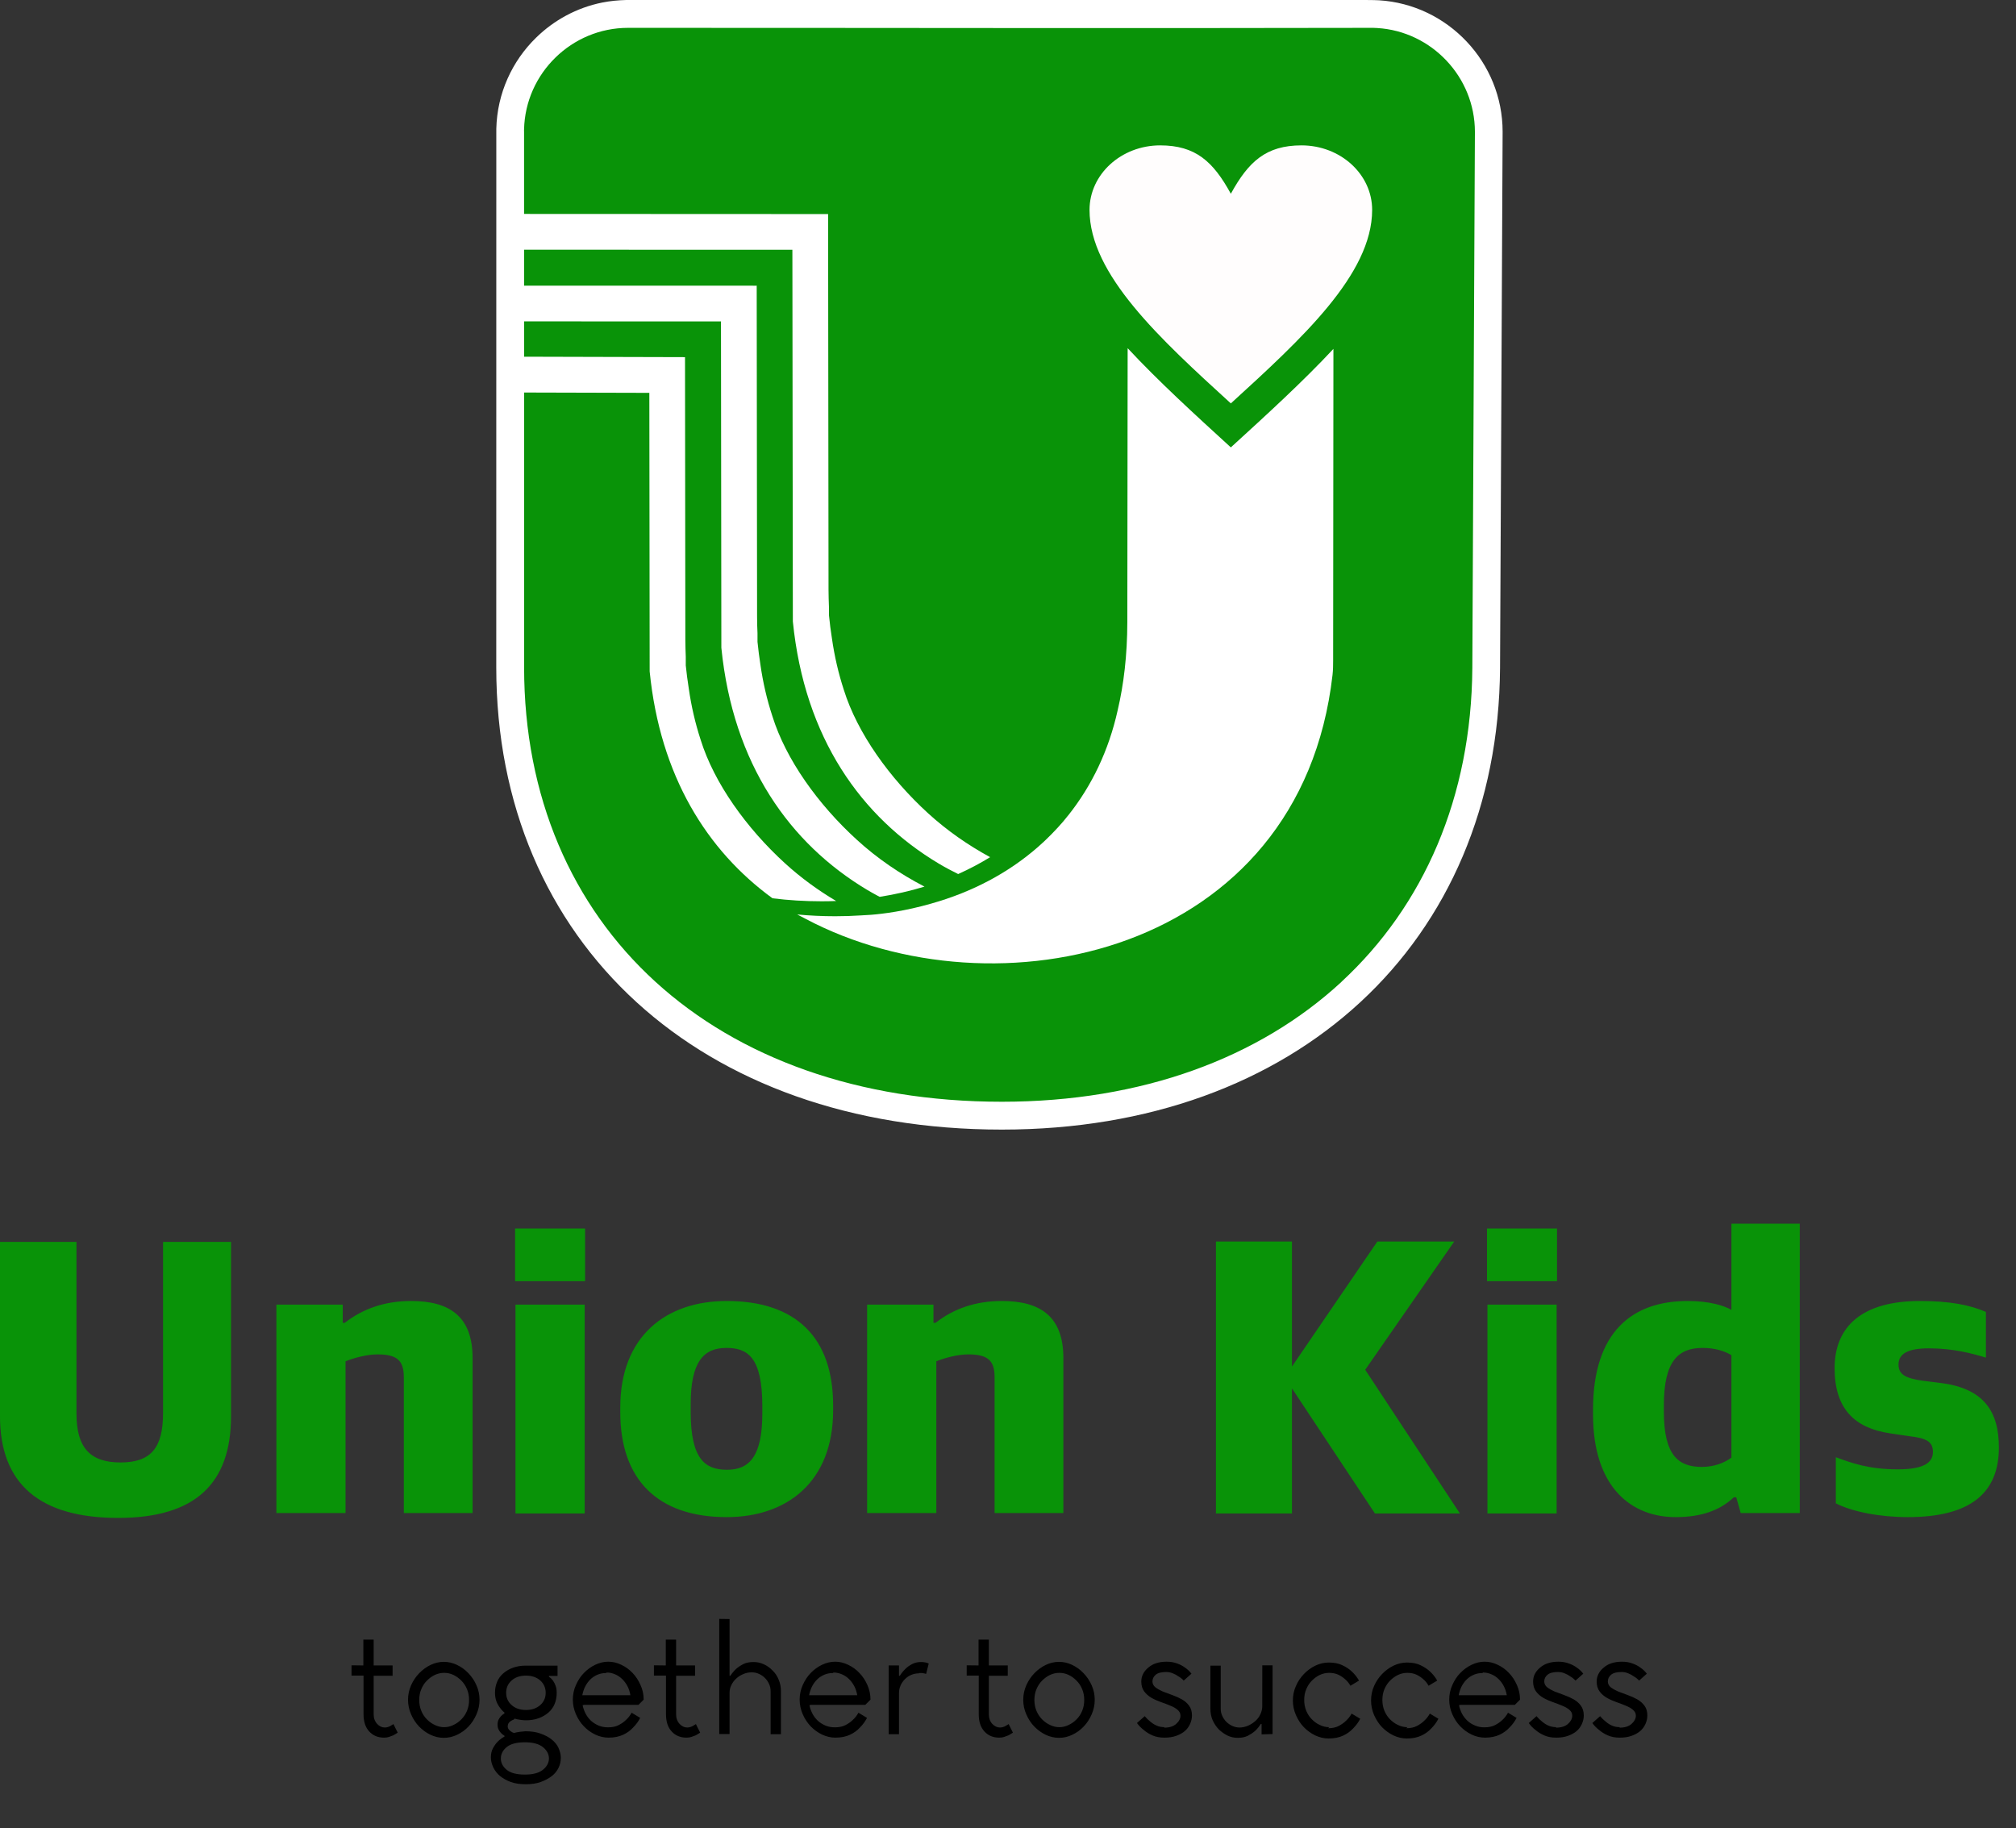
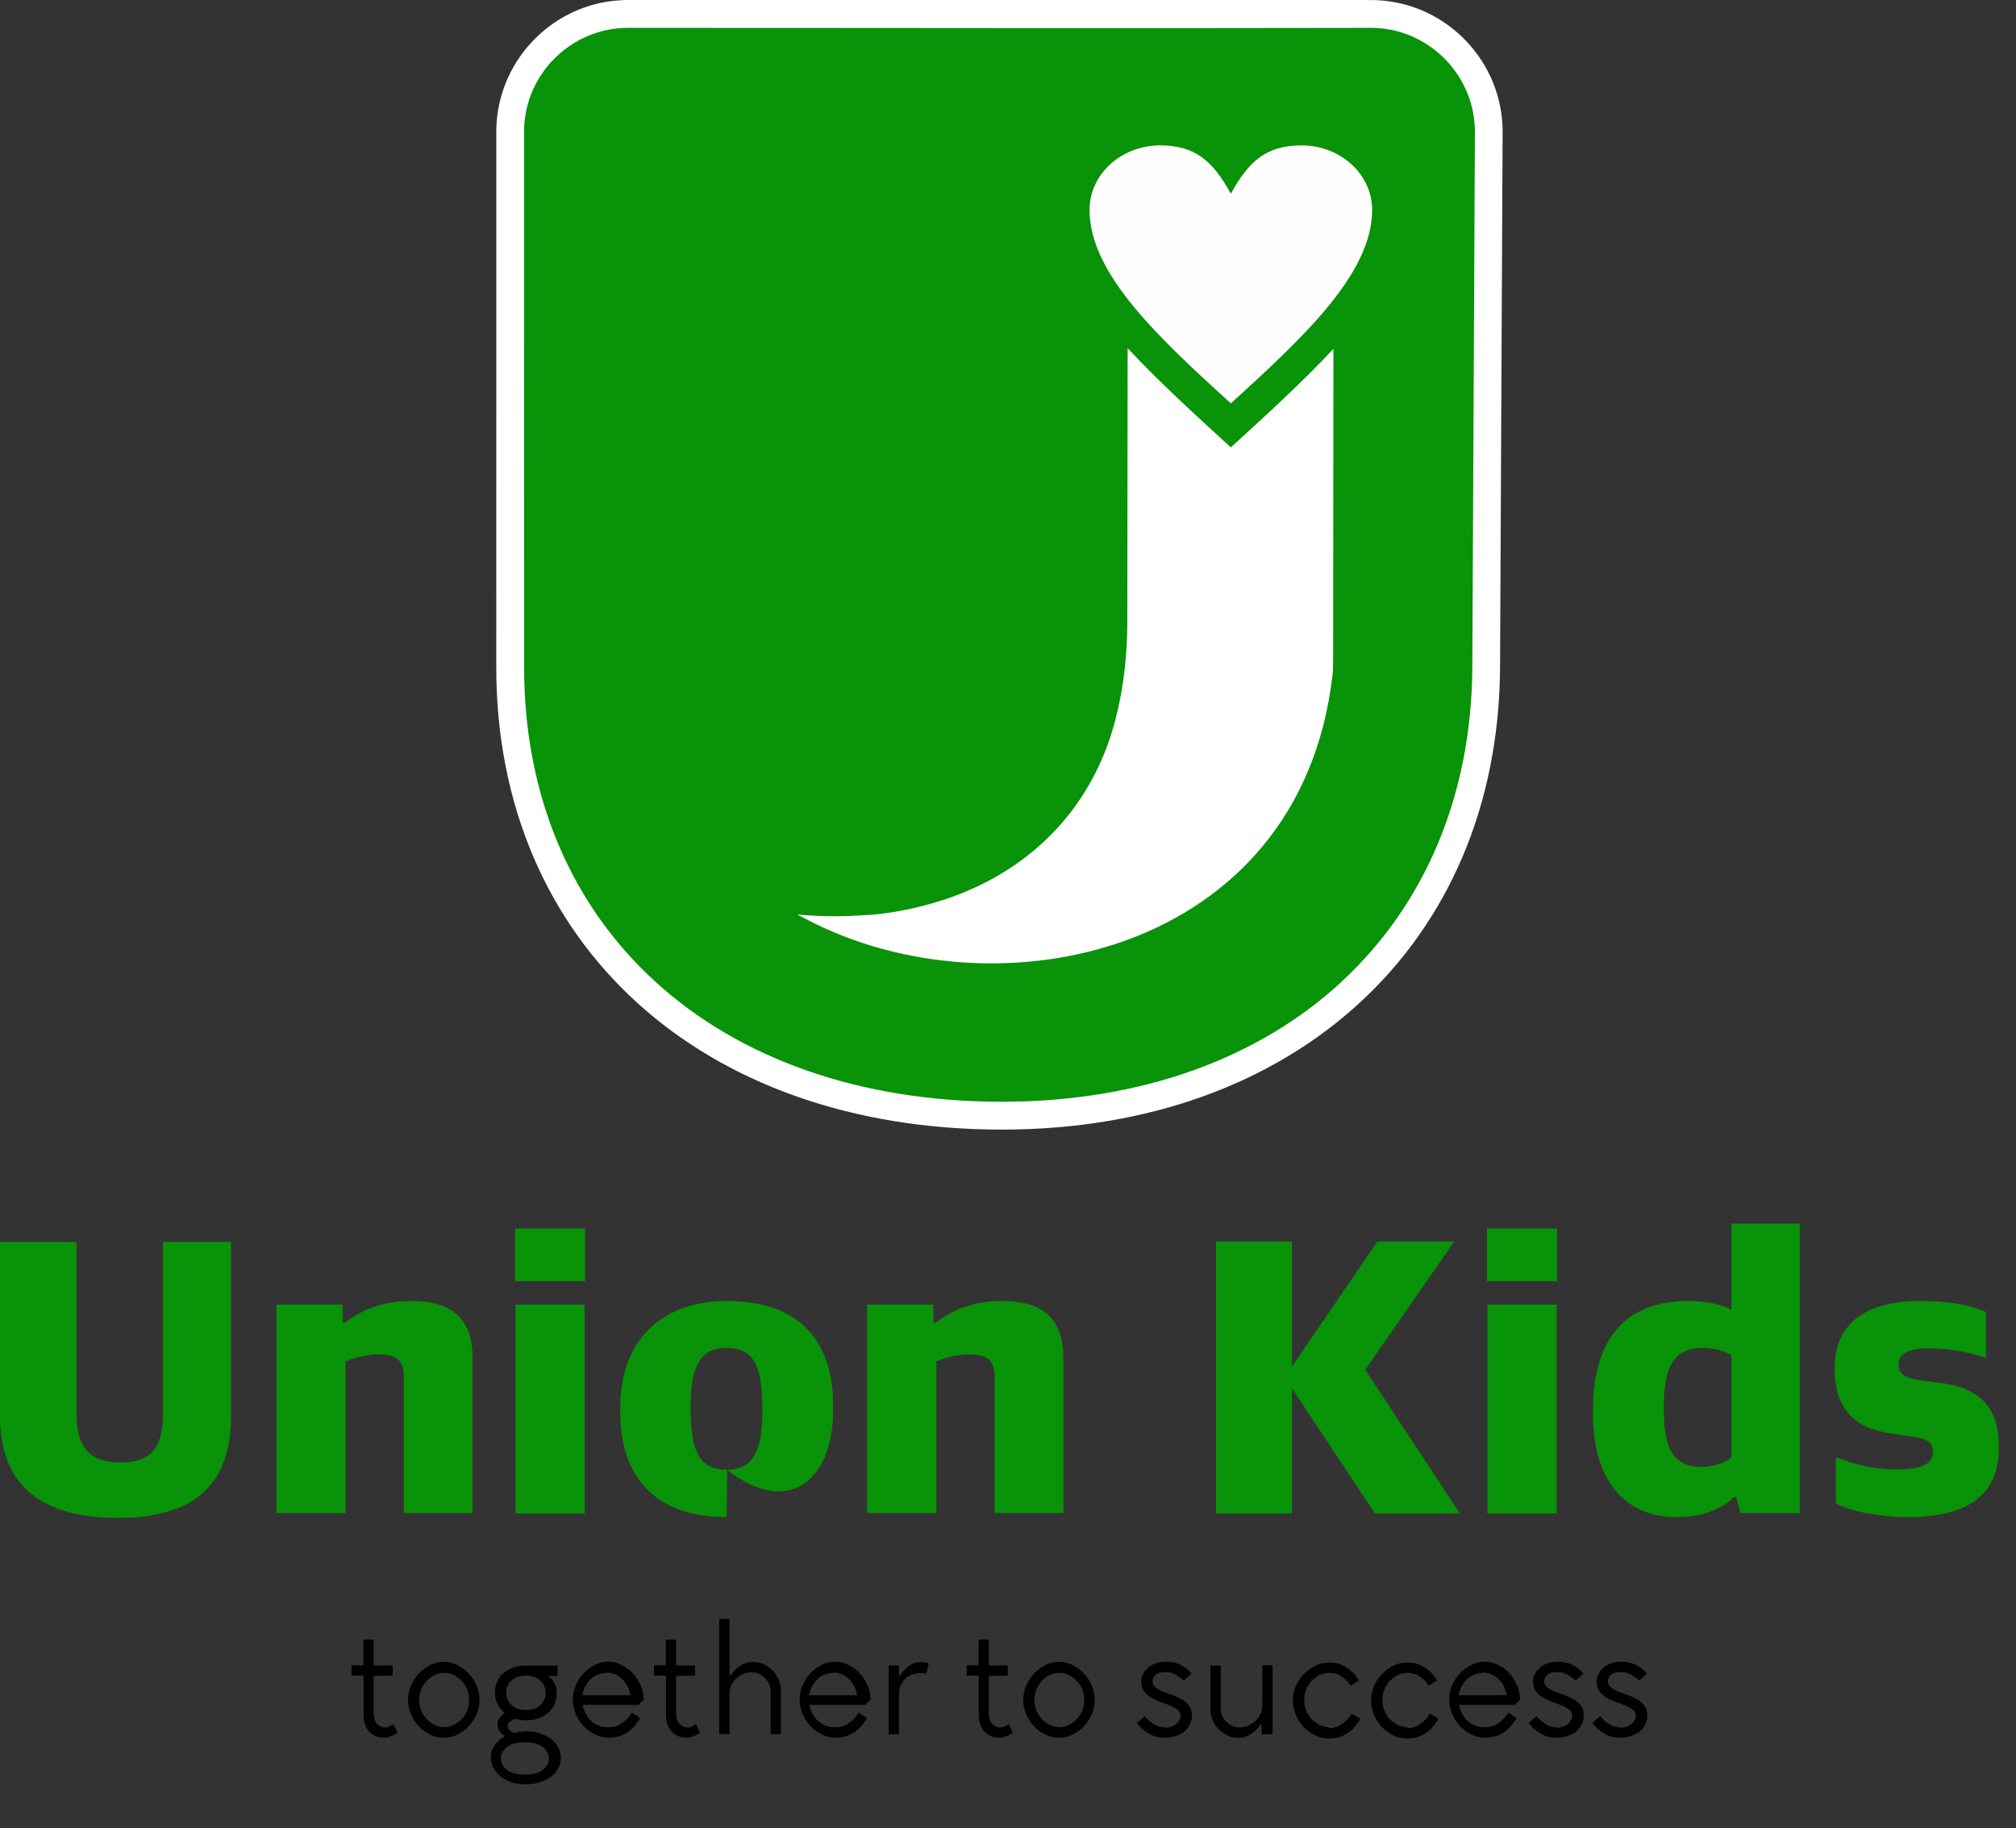
<svg xmlns="http://www.w3.org/2000/svg" width="43" height="39" viewBox="0 0 43 39" fill="none">
  <rect x="0" y="0" width="43" height="39" fill="#333333" stroke="none" />
  <path fill-rule="evenodd" clip-rule="evenodd" d="M21.369 23.799C27.512 23.799 31.66 19.924 31.699 14.248L31.754 2.811C31.753 1.48 30.706 0.382 29.394 0.302C29.33 0.298 29.266 0.297 29.202 0.297H13.396V0.297C12.032 0.297 10.914 1.397 10.882 2.753C10.882 2.767 10.882 2.78 10.882 2.794C10.882 3.256 10.882 12.171 10.882 13.996L10.882 14.235C10.882 19.91 15.069 23.799 21.369 23.799L21.369 23.799Z" fill="#099308" />
  <path fill-rule="evenodd" clip-rule="evenodd" d="M21.369 23.501C24.359 23.501 26.858 22.565 28.613 20.944L28.613 20.942C30.369 19.319 31.385 17.003 31.404 14.247L31.459 2.81C31.458 2.226 31.228 1.692 30.854 1.295C30.478 0.895 29.956 0.633 29.377 0.598C29.34 0.595 29.313 0.594 29.292 0.594C23.994 0.606 18.694 0.593 13.396 0.594C12.795 0.594 12.248 0.836 11.848 1.227C11.446 1.619 11.192 2.161 11.178 2.759L11.177 2.794L11.178 2.8L11.179 14.235C11.179 16.994 12.196 19.315 13.979 20.941C15.758 22.564 18.305 23.501 21.369 23.501L21.369 23.501ZM29.014 21.378C27.149 23.101 24.511 24.095 21.369 24.095C18.152 24.095 15.467 23.101 13.58 21.38C11.673 19.641 10.585 17.168 10.585 14.235L10.586 2.798V2.792L10.586 2.747C10.604 1.987 10.926 1.299 11.435 0.803C11.816 0.43 12.302 0.164 12.842 0.055C13.017 0.02 13.181 0.005 13.357 0H29.126C29.186 0 29.244 0.001 29.304 0.002C29.347 0.003 29.384 0.004 29.412 0.006C30.148 0.051 30.809 0.382 31.285 0.889C31.759 1.392 32.05 2.069 32.05 2.811L31.995 14.249C31.975 17.178 30.89 19.645 29.014 21.378L29.014 21.378L29.014 21.378Z" fill="white" />
-   <path fill-rule="evenodd" clip-rule="evenodd" d="M17.663 4.566L17.663 4.566H17.663L10.882 4.563V5.326L16.901 5.328L16.911 13.256C17.16 15.743 18.373 17.433 20.02 18.419C20.096 18.465 20.167 18.504 20.246 18.546C20.309 18.58 20.373 18.612 20.437 18.644C20.676 18.537 20.903 18.417 21.119 18.284C20.647 18.027 20.202 17.718 19.799 17.351C18.976 16.6 18.287 15.639 17.998 14.714C17.885 14.367 17.799 14.001 17.744 13.614C17.719 13.456 17.698 13.294 17.682 13.129L17.681 12.944C17.676 12.827 17.673 12.708 17.672 12.587L17.663 4.566H17.663ZM16.14 6.089L16.148 13.149C16.148 13.269 16.151 13.388 16.157 13.506L16.157 13.691C16.174 13.856 16.194 14.018 16.219 14.176C16.274 14.562 16.36 14.929 16.474 15.275C16.762 16.201 17.451 17.161 18.275 17.912C18.712 18.312 19.2 18.643 19.719 18.912C19.414 19.005 19.095 19.078 18.764 19.13C18.749 19.123 18.735 19.115 18.721 19.108C18.642 19.066 18.571 19.026 18.495 18.981C16.848 17.995 15.635 16.305 15.386 13.818L15.378 6.852L15.373 6.856L10.882 6.855V6.093L16.135 6.094L16.14 6.089H16.14ZM14.611 7.618L14.611 7.618H14.611L10.882 7.608V8.372L13.85 8.38L13.857 14.322C14.08 16.555 15.082 18.145 16.477 19.161C16.814 19.203 17.163 19.225 17.524 19.225C17.629 19.225 17.733 19.223 17.835 19.219C17.448 18.99 17.082 18.723 16.745 18.416C15.922 17.665 15.232 16.704 14.944 15.779C14.831 15.432 14.745 15.066 14.69 14.679C14.665 14.521 14.644 14.359 14.627 14.194L14.627 14.009C14.622 13.892 14.619 13.773 14.618 13.652L14.611 7.618H14.611Z" fill="white" />
  <path fill-rule="evenodd" clip-rule="evenodd" d="M18.582 19.513C18.834 19.493 19.304 19.435 19.866 19.273C20.743 19.026 21.508 18.617 22.132 18.073C22.138 18.068 22.143 18.063 22.149 18.058C22.174 18.036 22.199 18.013 22.224 17.99C22.237 17.979 22.25 17.967 22.263 17.955C22.279 17.94 22.294 17.925 22.31 17.91C22.383 17.84 22.455 17.768 22.525 17.692C22.539 17.677 22.553 17.663 22.567 17.647C22.581 17.632 22.595 17.616 22.609 17.6C22.63 17.577 22.65 17.553 22.671 17.53C22.679 17.519 22.688 17.509 22.697 17.499C22.725 17.465 22.753 17.431 22.78 17.397L22.784 17.393C23.289 16.759 23.649 16.005 23.838 15.156C23.969 14.601 24.044 13.975 24.045 13.269L24.052 7.427C24.709 8.133 25.481 8.838 26.253 9.543C27.02 8.843 27.787 8.143 28.441 7.442L28.435 14.086C28.435 14.196 28.434 14.287 28.422 14.397C27.738 20.378 21.22 21.735 17.188 19.602C17.13 19.571 17.065 19.539 17.004 19.506C17.267 19.531 17.537 19.544 17.815 19.544C18.001 19.544 18.185 19.538 18.365 19.526C18.438 19.523 18.51 19.519 18.582 19.513V19.513Z" fill="white" />
  <path fill-rule="evenodd" clip-rule="evenodd" d="M26.253 4.133C26.63 3.445 27.006 3.101 27.76 3.101C28.592 3.101 29.267 3.717 29.267 4.477C29.267 5.853 27.76 7.229 26.253 8.605C24.746 7.229 23.239 5.853 23.239 4.477C23.24 3.717 23.915 3.101 24.746 3.101C25.5 3.101 25.877 3.445 26.253 4.133Z" fill="#FFFDFD" />
  <path fill-rule="evenodd" clip-rule="evenodd" d="M7.75 35.525V34.975H7.97V35.525H8.374V35.745H7.97V36.57C7.97 36.651 7.995 36.718 8.044 36.772C8.093 36.823 8.148 36.849 8.209 36.849C8.231 36.849 8.253 36.845 8.275 36.838C8.299 36.831 8.319 36.822 8.333 36.812C8.355 36.8 8.375 36.788 8.392 36.776L8.483 36.959C8.444 36.983 8.414 37.002 8.392 37.014L8.344 37.032L8.297 37.05C8.267 37.06 8.232 37.065 8.19 37.065C8.061 37.065 7.956 37.021 7.875 36.933C7.794 36.845 7.754 36.723 7.754 36.567L7.754 35.742H7.498V35.522L7.75 35.525V35.525ZM9.469 36.842C9.54 36.842 9.606 36.827 9.667 36.797C9.731 36.768 9.788 36.728 9.84 36.676C9.891 36.625 9.931 36.564 9.961 36.493C9.99 36.422 10.005 36.345 10.005 36.262C10.005 36.177 9.99 36.1 9.961 36.031C9.931 35.96 9.891 35.899 9.84 35.848C9.788 35.797 9.732 35.756 9.671 35.727C9.61 35.698 9.544 35.683 9.473 35.683C9.405 35.683 9.339 35.698 9.275 35.727C9.214 35.756 9.158 35.797 9.107 35.848C9.055 35.899 9.015 35.96 8.986 36.031C8.956 36.1 8.942 36.177 8.942 36.262C8.942 36.345 8.956 36.422 8.986 36.493C9.015 36.564 9.055 36.625 9.107 36.676C9.158 36.728 9.215 36.768 9.279 36.797C9.342 36.827 9.408 36.842 9.477 36.842L9.469 36.842ZM9.462 35.448C9.562 35.448 9.658 35.47 9.748 35.514C9.841 35.558 9.921 35.617 9.99 35.69C10.063 35.766 10.121 35.852 10.162 35.947C10.206 36.045 10.228 36.148 10.228 36.258C10.228 36.366 10.206 36.47 10.162 36.57C10.118 36.67 10.062 36.756 9.994 36.827C9.925 36.9 9.845 36.959 9.752 37.003C9.661 37.047 9.566 37.069 9.466 37.069C9.368 37.069 9.273 37.047 9.18 37.003C9.089 36.959 9.009 36.9 8.938 36.827C8.87 36.756 8.813 36.67 8.769 36.57C8.725 36.47 8.703 36.366 8.703 36.258C8.703 36.149 8.725 36.045 8.769 35.947C8.811 35.852 8.868 35.766 8.942 35.69C9.013 35.617 9.093 35.558 9.184 35.514C9.276 35.47 9.372 35.448 9.469 35.448L9.462 35.448ZM11.639 36.108C11.639 36.003 11.601 35.916 11.526 35.848C11.447 35.777 11.345 35.742 11.218 35.742C11.091 35.742 10.988 35.777 10.91 35.848C10.834 35.916 10.796 36.003 10.796 36.108C10.796 36.213 10.834 36.3 10.91 36.368C10.988 36.439 11.091 36.475 11.218 36.475C11.345 36.475 11.447 36.439 11.526 36.368C11.601 36.3 11.639 36.213 11.639 36.108ZM10.958 36.68C10.933 36.688 10.911 36.699 10.892 36.713C10.874 36.723 10.86 36.738 10.848 36.757C10.835 36.777 10.829 36.799 10.829 36.823C10.829 36.848 10.837 36.87 10.851 36.889C10.866 36.909 10.882 36.923 10.899 36.933C10.918 36.948 10.94 36.959 10.965 36.966C10.999 36.956 11.025 36.95 11.042 36.948L11.082 36.941L11.123 36.937C11.162 36.932 11.19 36.929 11.207 36.929C11.332 36.929 11.438 36.945 11.526 36.977C11.623 37.011 11.703 37.053 11.764 37.102C11.83 37.153 11.879 37.213 11.911 37.281C11.945 37.355 11.962 37.426 11.962 37.494C11.962 37.57 11.946 37.641 11.914 37.707C11.882 37.775 11.834 37.835 11.768 37.886C11.704 37.935 11.626 37.977 11.533 38.011C11.445 38.043 11.339 38.059 11.214 38.059C11.089 38.059 10.983 38.043 10.895 38.011C10.807 37.979 10.73 37.936 10.664 37.883C10.603 37.831 10.556 37.77 10.521 37.699C10.487 37.626 10.47 37.555 10.47 37.487C10.47 37.411 10.485 37.346 10.514 37.292C10.546 37.234 10.579 37.187 10.613 37.153C10.659 37.107 10.708 37.07 10.76 37.043L10.76 37.025C10.73 37.008 10.706 36.988 10.686 36.966C10.667 36.947 10.65 36.922 10.635 36.893C10.62 36.864 10.613 36.828 10.613 36.786C10.613 36.745 10.62 36.709 10.635 36.68C10.65 36.651 10.667 36.626 10.686 36.607C10.706 36.585 10.73 36.565 10.76 36.548L10.76 36.53C10.726 36.503 10.693 36.468 10.661 36.423C10.629 36.38 10.604 36.334 10.587 36.288C10.568 36.234 10.558 36.174 10.558 36.108C10.558 36.023 10.573 35.946 10.602 35.877C10.631 35.806 10.675 35.745 10.734 35.694C10.793 35.643 10.862 35.602 10.943 35.573C11.024 35.544 11.114 35.529 11.214 35.529L11.892 35.529V35.749H11.709V35.767C11.741 35.787 11.77 35.815 11.797 35.852C11.819 35.883 11.837 35.92 11.852 35.962C11.867 36.001 11.874 36.052 11.874 36.115C11.874 36.199 11.859 36.276 11.83 36.346C11.801 36.417 11.757 36.478 11.698 36.53C11.639 36.581 11.57 36.621 11.489 36.651C11.409 36.68 11.318 36.695 11.218 36.695C11.191 36.695 11.158 36.692 11.119 36.688C11.087 36.683 11.063 36.679 11.046 36.676C11.024 36.674 11.002 36.668 10.979 36.658L10.958 36.68L10.958 36.68ZM11.709 37.512C11.709 37.419 11.667 37.339 11.584 37.27C11.499 37.2 11.369 37.164 11.196 37.164C11.02 37.164 10.89 37.198 10.807 37.267C10.724 37.335 10.683 37.416 10.683 37.509C10.683 37.602 10.724 37.682 10.807 37.751C10.89 37.819 11.02 37.853 11.196 37.853C11.369 37.853 11.499 37.818 11.584 37.747C11.667 37.679 11.709 37.598 11.709 37.505V37.512ZM12.427 36.372C12.437 36.428 12.458 36.488 12.49 36.552C12.519 36.608 12.558 36.659 12.607 36.706C12.653 36.747 12.708 36.782 12.772 36.809C12.831 36.833 12.896 36.845 12.97 36.845C13.06 36.845 13.136 36.829 13.197 36.797C13.261 36.763 13.312 36.727 13.351 36.688C13.4 36.644 13.44 36.592 13.472 36.533L13.655 36.644C13.616 36.719 13.565 36.789 13.501 36.852C13.445 36.914 13.375 36.964 13.292 37.003C13.204 37.044 13.101 37.065 12.981 37.065C12.883 37.065 12.788 37.043 12.695 36.999C12.604 36.955 12.524 36.897 12.453 36.823C12.385 36.752 12.328 36.667 12.284 36.566C12.241 36.466 12.218 36.362 12.218 36.255C12.218 36.145 12.24 36.041 12.284 35.943C12.328 35.843 12.384 35.757 12.453 35.687C12.524 35.613 12.604 35.555 12.695 35.511C12.788 35.467 12.881 35.445 12.973 35.445C13.069 35.445 13.162 35.467 13.252 35.511C13.345 35.555 13.425 35.613 13.494 35.687C13.562 35.758 13.618 35.843 13.662 35.943C13.707 36.041 13.729 36.145 13.729 36.255L13.619 36.365H12.464L12.427 36.372L12.427 36.372ZM12.926 35.687C12.86 35.687 12.799 35.699 12.742 35.723C12.681 35.75 12.63 35.784 12.589 35.826C12.545 35.87 12.508 35.921 12.479 35.98C12.452 36.036 12.432 36.096 12.42 36.16H13.446C13.434 36.091 13.415 36.03 13.388 35.976C13.358 35.918 13.322 35.866 13.278 35.822C13.231 35.776 13.18 35.74 13.124 35.716C13.063 35.689 13.002 35.676 12.941 35.676L12.926 35.687L12.926 35.687ZM14.201 35.525V34.975H14.421V35.525H14.825V35.745H14.421V36.57C14.421 36.651 14.446 36.718 14.495 36.772C14.543 36.823 14.598 36.849 14.659 36.849C14.681 36.849 14.703 36.845 14.725 36.838C14.75 36.831 14.769 36.822 14.784 36.812C14.806 36.8 14.826 36.788 14.843 36.776L14.934 36.959C14.895 36.983 14.865 37.002 14.843 37.014L14.795 37.032L14.747 37.05C14.718 37.06 14.683 37.065 14.641 37.065C14.512 37.065 14.406 37.021 14.326 36.933C14.245 36.845 14.205 36.723 14.205 36.567L14.205 35.742H13.948V35.522L14.201 35.525L14.201 35.525ZM15.561 34.535V35.745H15.579C15.611 35.694 15.652 35.645 15.7 35.599C15.742 35.562 15.793 35.528 15.854 35.496C15.913 35.467 15.985 35.452 16.071 35.452C16.151 35.452 16.224 35.468 16.291 35.5C16.361 35.531 16.424 35.575 16.477 35.632C16.534 35.685 16.578 35.751 16.609 35.83C16.641 35.903 16.657 35.985 16.657 36.075L16.657 36.992H16.437V36.075C16.437 36.019 16.426 35.968 16.404 35.921C16.382 35.872 16.353 35.83 16.316 35.793C16.28 35.756 16.237 35.727 16.188 35.705C16.141 35.683 16.09 35.672 16.034 35.672C15.97 35.672 15.911 35.684 15.854 35.709C15.796 35.733 15.744 35.766 15.7 35.808C15.659 35.844 15.625 35.891 15.598 35.947C15.573 35.996 15.561 36.05 15.561 36.108L15.561 36.988H15.341V34.532L15.561 34.535ZM17.265 36.372C17.275 36.428 17.296 36.488 17.328 36.552C17.357 36.608 17.396 36.659 17.445 36.706C17.491 36.747 17.547 36.782 17.61 36.809C17.669 36.833 17.735 36.845 17.808 36.845C17.898 36.845 17.974 36.829 18.035 36.797C18.099 36.763 18.15 36.727 18.189 36.688C18.238 36.644 18.278 36.592 18.31 36.533L18.493 36.644C18.454 36.719 18.403 36.789 18.339 36.852C18.283 36.914 18.214 36.964 18.13 37.003C18.043 37.044 17.939 37.065 17.819 37.065C17.721 37.065 17.626 37.043 17.533 36.999C17.443 36.955 17.362 36.897 17.291 36.823C17.223 36.752 17.166 36.667 17.122 36.566C17.079 36.466 17.056 36.362 17.056 36.255C17.056 36.145 17.078 36.041 17.122 35.943C17.167 35.843 17.223 35.757 17.291 35.687C17.362 35.613 17.443 35.555 17.533 35.511C17.626 35.467 17.719 35.445 17.812 35.445C17.907 35.445 18 35.467 18.09 35.511C18.183 35.555 18.264 35.613 18.332 35.687C18.401 35.758 18.457 35.843 18.501 35.943C18.545 36.041 18.567 36.145 18.567 36.255L18.457 36.365H17.302L17.266 36.372L17.265 36.372ZM17.764 35.687C17.698 35.687 17.637 35.699 17.581 35.723C17.52 35.75 17.468 35.784 17.427 35.826C17.383 35.87 17.346 35.921 17.317 35.98C17.29 36.036 17.27 36.096 17.258 36.16H18.285C18.272 36.091 18.253 36.03 18.226 35.976C18.196 35.918 18.16 35.866 18.116 35.822C18.07 35.776 18.018 35.74 17.962 35.716C17.901 35.689 17.84 35.676 17.779 35.676L17.764 35.687L17.764 35.687ZM19.593 35.694C19.539 35.694 19.487 35.705 19.435 35.727C19.384 35.749 19.339 35.779 19.3 35.819C19.261 35.858 19.23 35.903 19.208 35.954C19.186 36.006 19.175 36.058 19.175 36.112L19.175 36.992H18.955V35.525H19.175V35.745H19.193C19.223 35.696 19.262 35.648 19.311 35.599C19.347 35.562 19.395 35.528 19.454 35.496C19.51 35.467 19.572 35.452 19.641 35.452C19.67 35.452 19.692 35.453 19.706 35.456C19.729 35.458 19.747 35.462 19.762 35.467C19.774 35.469 19.79 35.475 19.809 35.485L19.754 35.705L19.71 35.694L19.685 35.69L19.663 35.687H19.611L19.593 35.694L19.593 35.694ZM20.872 35.525V34.975H21.092V35.525H21.495V35.745H21.092V36.57C21.092 36.651 21.116 36.718 21.165 36.772C21.214 36.823 21.269 36.849 21.33 36.849C21.352 36.849 21.374 36.845 21.396 36.838C21.421 36.831 21.44 36.822 21.455 36.812C21.477 36.8 21.496 36.788 21.514 36.776L21.605 36.959C21.566 36.983 21.535 37.002 21.514 37.014L21.466 37.032L21.418 37.05C21.389 37.06 21.353 37.065 21.312 37.065C21.183 37.065 21.077 37.021 20.997 36.933C20.916 36.845 20.876 36.723 20.876 36.567V35.742H20.619V35.522L20.872 35.525V35.525ZM22.591 36.842C22.662 36.842 22.728 36.827 22.789 36.797C22.852 36.768 22.91 36.728 22.961 36.676C23.013 36.625 23.053 36.564 23.082 36.493C23.112 36.422 23.126 36.345 23.126 36.262C23.126 36.177 23.111 36.1 23.082 36.031C23.053 35.96 23.013 35.899 22.961 35.848C22.91 35.797 22.854 35.756 22.793 35.727C22.732 35.698 22.666 35.683 22.595 35.683C22.526 35.683 22.46 35.698 22.397 35.727C22.336 35.756 22.279 35.797 22.228 35.848C22.177 35.899 22.137 35.96 22.107 36.031C22.078 36.1 22.063 36.177 22.063 36.262C22.063 36.345 22.078 36.422 22.107 36.493C22.137 36.564 22.177 36.625 22.228 36.676C22.28 36.728 22.337 36.768 22.401 36.797C22.464 36.827 22.53 36.842 22.598 36.842L22.591 36.842ZM22.584 35.448C22.684 35.448 22.779 35.47 22.87 35.514C22.962 35.558 23.043 35.617 23.111 35.69C23.185 35.766 23.242 35.852 23.284 35.947C23.328 36.045 23.35 36.148 23.35 36.258C23.35 36.366 23.328 36.47 23.284 36.57C23.24 36.67 23.184 36.756 23.115 36.827C23.047 36.9 22.966 36.959 22.873 37.003C22.783 37.047 22.688 37.069 22.587 37.069C22.49 37.069 22.394 37.047 22.302 37.003C22.211 36.959 22.131 36.9 22.06 36.827C21.991 36.756 21.935 36.67 21.891 36.57C21.847 36.47 21.825 36.366 21.825 36.258C21.825 36.149 21.847 36.045 21.891 35.947C21.933 35.852 21.99 35.766 22.063 35.69C22.134 35.617 22.215 35.558 22.305 35.514C22.398 35.47 22.493 35.448 22.591 35.448L22.584 35.448ZM24.831 36.852C24.941 36.852 25.026 36.826 25.087 36.772C25.148 36.718 25.179 36.659 25.179 36.596C25.179 36.547 25.158 36.505 25.116 36.471C25.077 36.437 25.026 36.408 24.962 36.383C24.894 36.354 24.827 36.328 24.761 36.306C24.685 36.279 24.618 36.249 24.559 36.215C24.496 36.178 24.445 36.133 24.405 36.079C24.364 36.023 24.343 35.953 24.343 35.87C24.343 35.811 24.355 35.758 24.38 35.709C24.404 35.66 24.441 35.614 24.49 35.573C24.541 35.529 24.597 35.497 24.658 35.478C24.724 35.456 24.799 35.445 24.882 35.445C24.967 35.445 25.044 35.458 25.113 35.485C25.179 35.509 25.234 35.539 25.278 35.573C25.329 35.607 25.374 35.65 25.413 35.701L25.248 35.848C25.217 35.814 25.18 35.784 25.138 35.76C25.102 35.733 25.061 35.711 25.017 35.694C24.971 35.674 24.923 35.665 24.875 35.665C24.772 35.665 24.697 35.684 24.651 35.723C24.605 35.762 24.581 35.81 24.581 35.866C24.581 35.915 24.602 35.957 24.644 35.991C24.685 36.023 24.736 36.052 24.797 36.079C24.854 36.101 24.922 36.127 25.003 36.156C25.084 36.185 25.152 36.216 25.208 36.248C25.272 36.284 25.323 36.329 25.362 36.383C25.404 36.439 25.424 36.509 25.424 36.592C25.424 36.651 25.411 36.711 25.384 36.772C25.357 36.833 25.319 36.884 25.27 36.926C25.221 36.967 25.159 37.002 25.083 37.028C25.013 37.053 24.931 37.065 24.838 37.065C24.738 37.065 24.652 37.049 24.581 37.017C24.511 36.986 24.451 36.949 24.402 36.907C24.341 36.861 24.291 36.81 24.251 36.753L24.416 36.607C24.455 36.653 24.496 36.692 24.537 36.724C24.581 36.761 24.625 36.789 24.669 36.808C24.718 36.83 24.773 36.841 24.834 36.841L24.831 36.852L24.831 36.852ZM26.909 36.995V36.775H26.89C26.859 36.827 26.818 36.876 26.77 36.922C26.728 36.959 26.677 36.993 26.616 37.025C26.557 37.054 26.486 37.069 26.403 37.069C26.322 37.069 26.249 37.053 26.183 37.021C26.115 36.987 26.052 36.943 25.996 36.889C25.942 36.833 25.898 36.767 25.864 36.691C25.832 36.618 25.817 36.536 25.817 36.446V35.529H26.037V36.446C26.037 36.499 26.047 36.551 26.069 36.599C26.091 36.648 26.121 36.691 26.157 36.728C26.194 36.764 26.237 36.794 26.286 36.816C26.335 36.838 26.386 36.849 26.44 36.849C26.501 36.849 26.562 36.835 26.623 36.809C26.682 36.782 26.733 36.749 26.777 36.709C26.823 36.668 26.859 36.62 26.883 36.566C26.91 36.508 26.923 36.453 26.923 36.401L26.924 35.522H27.143V36.988L26.909 36.995H26.909ZM28.327 36.864C28.418 36.864 28.493 36.848 28.554 36.816C28.618 36.782 28.669 36.745 28.708 36.706C28.757 36.662 28.797 36.611 28.829 36.552L29.013 36.662C28.974 36.738 28.922 36.807 28.859 36.871C28.802 36.932 28.733 36.982 28.65 37.021C28.562 37.063 28.458 37.083 28.338 37.083C28.241 37.083 28.145 37.061 28.052 37.017C27.962 36.973 27.881 36.915 27.81 36.842C27.742 36.771 27.686 36.685 27.642 36.585C27.598 36.485 27.576 36.381 27.576 36.273C27.576 36.163 27.598 36.059 27.642 35.962C27.683 35.866 27.741 35.781 27.814 35.705C27.885 35.632 27.966 35.573 28.056 35.529C28.149 35.485 28.244 35.463 28.342 35.463C28.459 35.463 28.557 35.483 28.635 35.522C28.716 35.561 28.782 35.605 28.833 35.654C28.894 35.71 28.945 35.775 28.987 35.848L28.804 35.958C28.772 35.902 28.734 35.855 28.69 35.819C28.646 35.779 28.598 35.748 28.547 35.723C28.488 35.696 28.422 35.683 28.349 35.683C28.281 35.683 28.215 35.698 28.151 35.727C28.09 35.756 28.034 35.797 27.983 35.848C27.931 35.899 27.891 35.96 27.862 36.031C27.832 36.1 27.818 36.177 27.818 36.262C27.818 36.345 27.832 36.422 27.862 36.493C27.891 36.564 27.931 36.625 27.983 36.676C28.034 36.728 28.091 36.768 28.155 36.797C28.218 36.827 28.284 36.842 28.353 36.842L28.327 36.864ZM29.995 36.864C30.085 36.864 30.161 36.848 30.222 36.816C30.286 36.782 30.337 36.745 30.376 36.706C30.425 36.662 30.465 36.611 30.497 36.552L30.68 36.662C30.641 36.738 30.59 36.807 30.526 36.871C30.47 36.932 30.401 36.982 30.317 37.021C30.23 37.063 30.126 37.083 30.006 37.083C29.908 37.083 29.813 37.061 29.72 37.017C29.63 36.973 29.549 36.915 29.478 36.842C29.41 36.771 29.354 36.685 29.309 36.585C29.266 36.485 29.244 36.381 29.244 36.273C29.244 36.163 29.265 36.059 29.309 35.962C29.351 35.866 29.408 35.781 29.482 35.705C29.553 35.632 29.633 35.573 29.724 35.529C29.817 35.485 29.912 35.463 30.009 35.463C30.127 35.463 30.225 35.483 30.303 35.522C30.383 35.561 30.449 35.605 30.501 35.654C30.562 35.71 30.613 35.775 30.655 35.848L30.471 35.958C30.44 35.902 30.402 35.855 30.358 35.819C30.314 35.779 30.266 35.748 30.215 35.723C30.156 35.696 30.09 35.683 30.017 35.683C29.948 35.683 29.882 35.698 29.819 35.727C29.758 35.756 29.702 35.797 29.65 35.848C29.599 35.899 29.559 35.96 29.529 36.031C29.5 36.1 29.485 36.177 29.485 36.262C29.485 36.345 29.5 36.422 29.529 36.493C29.559 36.564 29.599 36.625 29.65 36.676C29.702 36.728 29.759 36.768 29.823 36.797C29.886 36.827 29.952 36.842 30.02 36.842L29.995 36.864ZM31.12 36.372C31.13 36.428 31.151 36.488 31.182 36.552C31.212 36.608 31.251 36.659 31.3 36.706C31.346 36.747 31.401 36.782 31.465 36.808C31.523 36.833 31.589 36.845 31.663 36.845C31.753 36.845 31.829 36.829 31.89 36.797C31.953 36.763 32.005 36.727 32.044 36.688C32.093 36.644 32.133 36.592 32.165 36.533L32.348 36.644C32.309 36.719 32.258 36.789 32.194 36.852C32.138 36.913 32.068 36.964 31.985 37.003C31.897 37.044 31.793 37.065 31.674 37.065C31.576 37.065 31.48 37.043 31.388 36.999C31.297 36.955 31.217 36.896 31.146 36.823C31.077 36.752 31.021 36.667 30.977 36.566C30.933 36.466 30.911 36.362 30.911 36.255C30.911 36.145 30.933 36.041 30.977 35.943C31.021 35.843 31.077 35.757 31.146 35.687C31.217 35.613 31.297 35.555 31.388 35.511C31.48 35.467 31.573 35.445 31.666 35.445C31.762 35.445 31.854 35.467 31.945 35.511C32.038 35.555 32.118 35.613 32.187 35.687C32.255 35.758 32.311 35.843 32.355 35.943C32.399 36.041 32.421 36.145 32.421 36.255L32.311 36.365H31.157L31.12 36.372V36.372ZM31.619 35.687C31.553 35.687 31.491 35.699 31.435 35.723C31.374 35.75 31.323 35.784 31.281 35.826C31.237 35.87 31.201 35.921 31.171 35.98C31.145 36.036 31.125 36.096 31.113 36.16H32.139C32.127 36.091 32.107 36.03 32.08 35.976C32.051 35.917 32.014 35.866 31.97 35.822C31.924 35.776 31.873 35.74 31.817 35.716C31.755 35.689 31.694 35.676 31.633 35.676L31.619 35.687L31.619 35.687ZM33.187 36.852C33.297 36.852 33.383 36.826 33.444 36.772C33.505 36.718 33.535 36.659 33.535 36.596C33.535 36.547 33.515 36.505 33.473 36.471C33.434 36.437 33.383 36.408 33.319 36.383C33.251 36.354 33.184 36.328 33.118 36.306C33.042 36.279 32.975 36.249 32.916 36.215C32.853 36.178 32.801 36.133 32.762 36.079C32.721 36.023 32.7 35.953 32.7 35.87C32.7 35.811 32.712 35.758 32.736 35.709C32.761 35.66 32.798 35.614 32.846 35.573C32.898 35.529 32.954 35.497 33.015 35.478C33.081 35.456 33.156 35.445 33.239 35.445C33.324 35.445 33.401 35.458 33.469 35.485C33.535 35.509 33.59 35.539 33.635 35.573C33.686 35.607 33.731 35.65 33.77 35.701L33.605 35.848C33.573 35.814 33.537 35.784 33.495 35.76C33.459 35.733 33.418 35.711 33.374 35.694C33.328 35.674 33.28 35.665 33.231 35.665C33.129 35.665 33.054 35.684 33.008 35.723C32.961 35.762 32.938 35.81 32.938 35.866C32.938 35.915 32.959 35.957 33 35.991C33.042 36.023 33.093 36.052 33.154 36.079C33.211 36.101 33.279 36.127 33.36 36.156C33.44 36.185 33.509 36.216 33.565 36.248C33.628 36.284 33.68 36.329 33.719 36.383C33.76 36.439 33.781 36.509 33.781 36.592C33.781 36.651 33.768 36.711 33.741 36.772C33.714 36.833 33.676 36.884 33.627 36.926C33.578 36.967 33.516 37.002 33.44 37.028C33.369 37.053 33.288 37.065 33.195 37.065C33.094 37.065 33.009 37.049 32.938 37.017C32.867 36.986 32.807 36.949 32.758 36.907C32.697 36.861 32.647 36.81 32.608 36.753L32.773 36.607C32.812 36.653 32.852 36.692 32.894 36.724C32.938 36.761 32.982 36.789 33.026 36.808C33.075 36.83 33.13 36.841 33.191 36.841L33.187 36.852L33.187 36.852ZM34.544 36.852C34.654 36.852 34.739 36.826 34.8 36.772C34.861 36.718 34.892 36.659 34.892 36.596C34.892 36.547 34.871 36.505 34.829 36.471C34.79 36.437 34.739 36.408 34.675 36.383C34.607 36.354 34.54 36.328 34.474 36.306C34.398 36.279 34.331 36.249 34.272 36.215C34.209 36.178 34.157 36.133 34.118 36.079C34.077 36.023 34.056 35.953 34.056 35.87C34.056 35.811 34.068 35.758 34.093 35.709C34.117 35.66 34.154 35.614 34.203 35.573C34.254 35.529 34.31 35.497 34.371 35.478C34.437 35.456 34.512 35.445 34.595 35.445C34.68 35.445 34.757 35.458 34.826 35.485C34.892 35.509 34.947 35.539 34.991 35.573C35.042 35.607 35.087 35.65 35.126 35.701L34.961 35.848C34.93 35.814 34.893 35.784 34.851 35.76C34.815 35.733 34.774 35.711 34.73 35.694C34.684 35.674 34.636 35.665 34.587 35.665C34.485 35.665 34.41 35.684 34.364 35.723C34.318 35.762 34.294 35.81 34.294 35.866C34.294 35.915 34.315 35.957 34.356 35.991C34.398 36.023 34.449 36.052 34.511 36.079C34.567 36.101 34.635 36.127 34.716 36.156C34.796 36.185 34.865 36.216 34.921 36.248C34.984 36.284 35.036 36.329 35.075 36.383C35.117 36.439 35.137 36.509 35.137 36.592C35.137 36.651 35.124 36.711 35.097 36.772C35.07 36.833 35.032 36.884 34.983 36.926C34.934 36.967 34.872 37.002 34.796 37.028C34.725 37.053 34.644 37.065 34.551 37.065C34.451 37.065 34.365 37.049 34.294 37.017C34.223 36.986 34.163 36.949 34.115 36.907C34.054 36.861 34.003 36.81 33.964 36.753L34.129 36.607C34.168 36.653 34.209 36.692 34.25 36.724C34.294 36.761 34.338 36.789 34.382 36.808C34.431 36.83 34.486 36.841 34.547 36.841L34.544 36.852L34.544 36.852Z" fill="black" />
-   <path d="M2.52 32.378C4.168 32.378 4.928 31.644 4.928 30.203V26.49H3.478V30.142C3.478 30.893 3.211 31.195 2.572 31.195C1.933 31.195 1.631 30.893 1.631 30.151V26.49H0V30.211C0 31.653 0.846 32.378 2.52 32.378H2.52ZM5.895 32.274H7.37V29.037C7.543 28.968 7.819 28.89 8.052 28.89C8.458 28.89 8.613 29.011 8.613 29.374V32.274H10.08V28.968C10.08 28.087 9.597 27.751 8.769 27.751C8.208 27.751 7.742 27.915 7.353 28.217H7.31V27.828H5.895V32.274H5.895ZM10.987 27.328H12.48V26.205H10.987V27.328ZM10.995 32.283H12.471V27.828H10.995V32.283ZM15.509 31.351C15.052 31.351 14.732 31.143 14.732 30.116V29.952C14.732 29.046 15.008 28.752 15.492 28.752C15.941 28.752 16.26 28.942 16.26 29.995V30.151C16.26 31.074 15.975 31.351 15.509 31.351L15.509 31.351ZM15.5 32.361C16.786 32.361 17.77 31.61 17.77 30.082V29.978C17.77 28.528 16.976 27.751 15.5 27.751C14.206 27.751 13.23 28.502 13.23 30.021V30.125C13.23 31.549 14.016 32.361 15.5 32.361ZM18.495 32.274H19.971V29.037C20.143 28.968 20.42 28.89 20.653 28.89C21.058 28.89 21.214 29.011 21.214 29.374V32.274H22.681V28.968C22.681 28.087 22.198 27.751 21.369 27.751C20.808 27.751 20.342 27.915 19.954 28.217H19.91V27.828H18.495V32.274H18.495ZM25.935 32.283H27.557V29.615L29.326 32.283H31.139L29.119 29.218L31.018 26.482H29.378L27.557 29.149V26.482H25.935V32.283ZM31.717 27.328H33.21V26.205H31.717V27.328ZM31.726 32.283H33.202V27.828H31.726V32.283ZM36.3 31.29C35.808 31.29 35.489 31.057 35.489 30.108V29.978C35.489 29.028 35.799 28.752 36.317 28.752C36.593 28.752 36.809 28.83 36.93 28.907V31.092C36.792 31.195 36.576 31.29 36.3 31.29H36.3ZM35.739 32.361C36.282 32.361 36.679 32.222 36.982 31.938H37.033L37.128 32.274H38.388V26.102H36.93V27.941C36.783 27.854 36.472 27.751 35.998 27.751C34.824 27.751 33.978 28.398 33.978 30.073V30.168C33.978 31.739 34.807 32.361 35.739 32.361L35.739 32.361ZM40.693 32.361C42.022 32.361 42.635 31.851 42.635 30.876C42.635 30.108 42.315 29.624 41.418 29.503L41.003 29.451C40.65 29.399 40.494 29.322 40.494 29.106C40.494 28.873 40.701 28.761 41.142 28.761C41.668 28.761 42.074 28.873 42.358 28.959V27.984C42.022 27.837 41.59 27.751 40.952 27.751C39.718 27.751 39.131 28.294 39.131 29.184C39.131 30.047 39.553 30.461 40.313 30.574L40.719 30.634C41.098 30.677 41.228 30.755 41.228 30.971C41.228 31.212 41.012 31.342 40.477 31.342C39.873 31.342 39.502 31.212 39.157 31.083V32.067C39.51 32.248 40.097 32.361 40.693 32.361Z" fill="#099308" />
+   <path d="M2.52 32.378C4.168 32.378 4.928 31.644 4.928 30.203V26.49H3.478V30.142C3.478 30.893 3.211 31.195 2.572 31.195C1.933 31.195 1.631 30.893 1.631 30.151V26.49H0V30.211C0 31.653 0.846 32.378 2.52 32.378H2.52ZM5.895 32.274H7.37V29.037C7.543 28.968 7.819 28.89 8.052 28.89C8.458 28.89 8.613 29.011 8.613 29.374V32.274H10.08V28.968C10.08 28.087 9.597 27.751 8.769 27.751C8.208 27.751 7.742 27.915 7.353 28.217H7.31V27.828H5.895V32.274H5.895ZM10.987 27.328H12.48V26.205H10.987V27.328ZM10.995 32.283H12.471V27.828H10.995V32.283ZM15.509 31.351C15.052 31.351 14.732 31.143 14.732 30.116V29.952C14.732 29.046 15.008 28.752 15.492 28.752C15.941 28.752 16.26 28.942 16.26 29.995V30.151C16.26 31.074 15.975 31.351 15.509 31.351L15.509 31.351ZC16.786 32.361 17.77 31.61 17.77 30.082V29.978C17.77 28.528 16.976 27.751 15.5 27.751C14.206 27.751 13.23 28.502 13.23 30.021V30.125C13.23 31.549 14.016 32.361 15.5 32.361ZM18.495 32.274H19.971V29.037C20.143 28.968 20.42 28.89 20.653 28.89C21.058 28.89 21.214 29.011 21.214 29.374V32.274H22.681V28.968C22.681 28.087 22.198 27.751 21.369 27.751C20.808 27.751 20.342 27.915 19.954 28.217H19.91V27.828H18.495V32.274H18.495ZM25.935 32.283H27.557V29.615L29.326 32.283H31.139L29.119 29.218L31.018 26.482H29.378L27.557 29.149V26.482H25.935V32.283ZM31.717 27.328H33.21V26.205H31.717V27.328ZM31.726 32.283H33.202V27.828H31.726V32.283ZM36.3 31.29C35.808 31.29 35.489 31.057 35.489 30.108V29.978C35.489 29.028 35.799 28.752 36.317 28.752C36.593 28.752 36.809 28.83 36.93 28.907V31.092C36.792 31.195 36.576 31.29 36.3 31.29H36.3ZM35.739 32.361C36.282 32.361 36.679 32.222 36.982 31.938H37.033L37.128 32.274H38.388V26.102H36.93V27.941C36.783 27.854 36.472 27.751 35.998 27.751C34.824 27.751 33.978 28.398 33.978 30.073V30.168C33.978 31.739 34.807 32.361 35.739 32.361L35.739 32.361ZM40.693 32.361C42.022 32.361 42.635 31.851 42.635 30.876C42.635 30.108 42.315 29.624 41.418 29.503L41.003 29.451C40.65 29.399 40.494 29.322 40.494 29.106C40.494 28.873 40.701 28.761 41.142 28.761C41.668 28.761 42.074 28.873 42.358 28.959V27.984C42.022 27.837 41.59 27.751 40.952 27.751C39.718 27.751 39.131 28.294 39.131 29.184C39.131 30.047 39.553 30.461 40.313 30.574L40.719 30.634C41.098 30.677 41.228 30.755 41.228 30.971C41.228 31.212 41.012 31.342 40.477 31.342C39.873 31.342 39.502 31.212 39.157 31.083V32.067C39.51 32.248 40.097 32.361 40.693 32.361Z" fill="#099308" />
</svg>